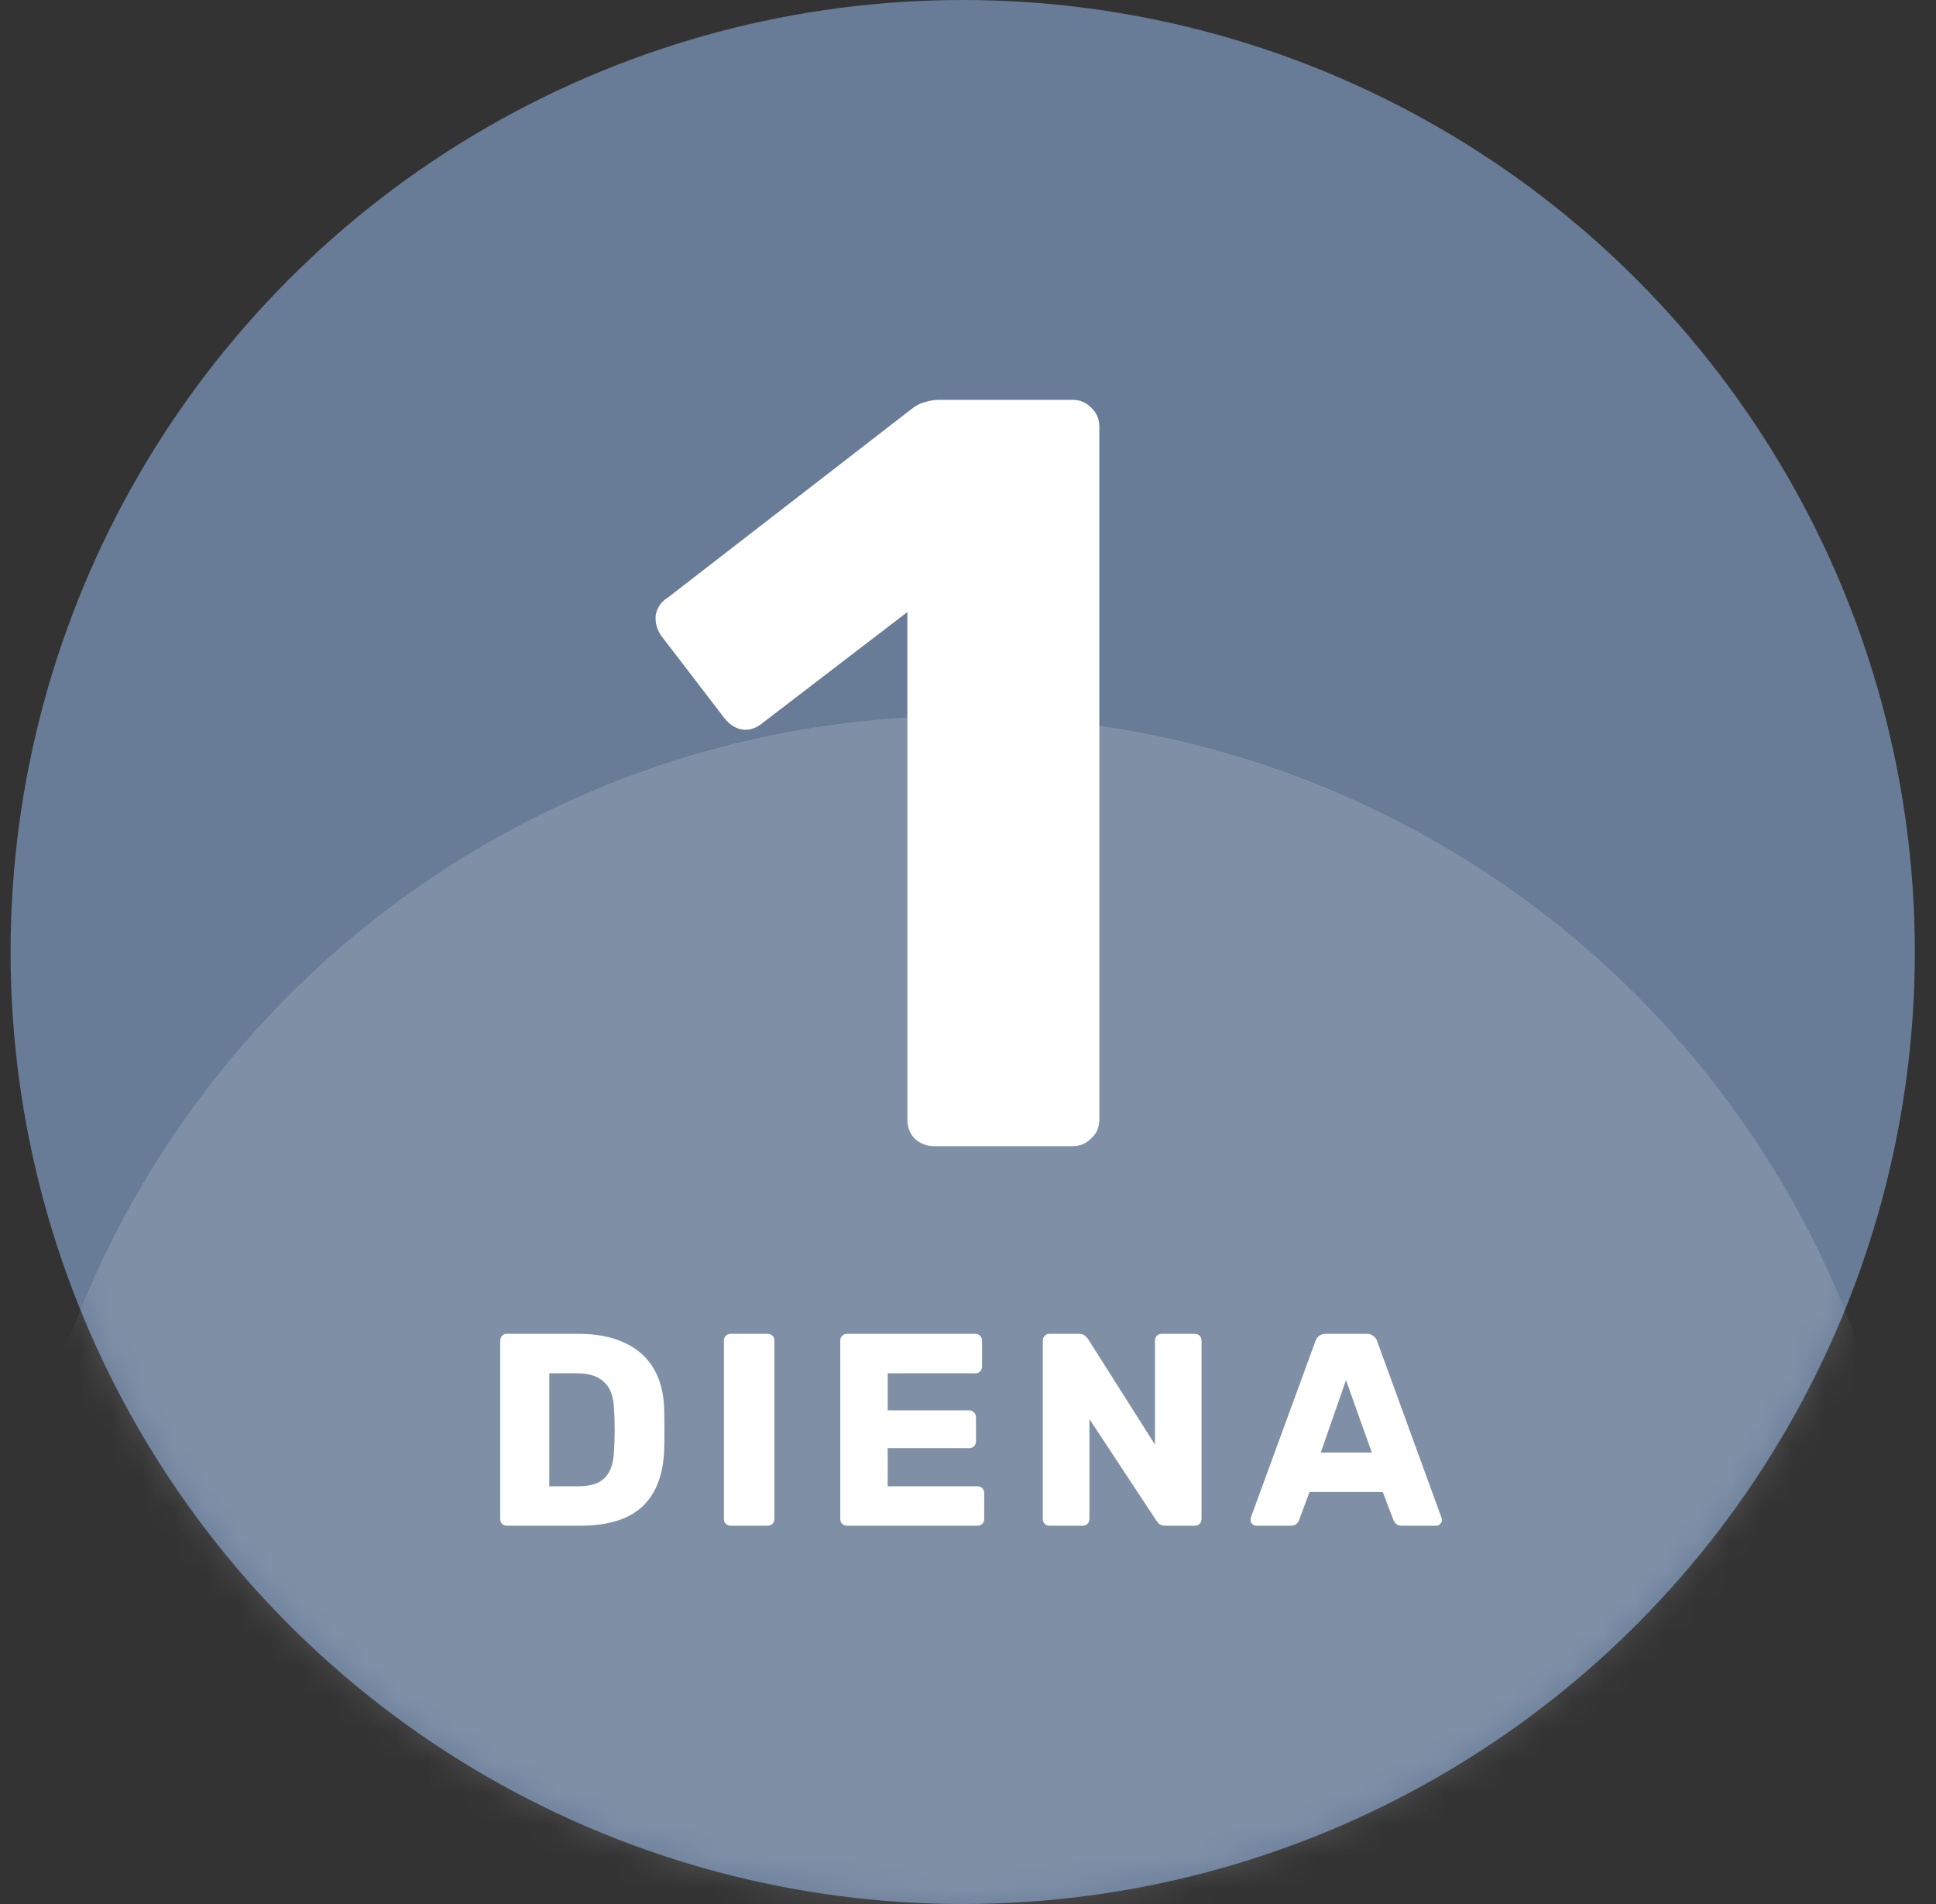
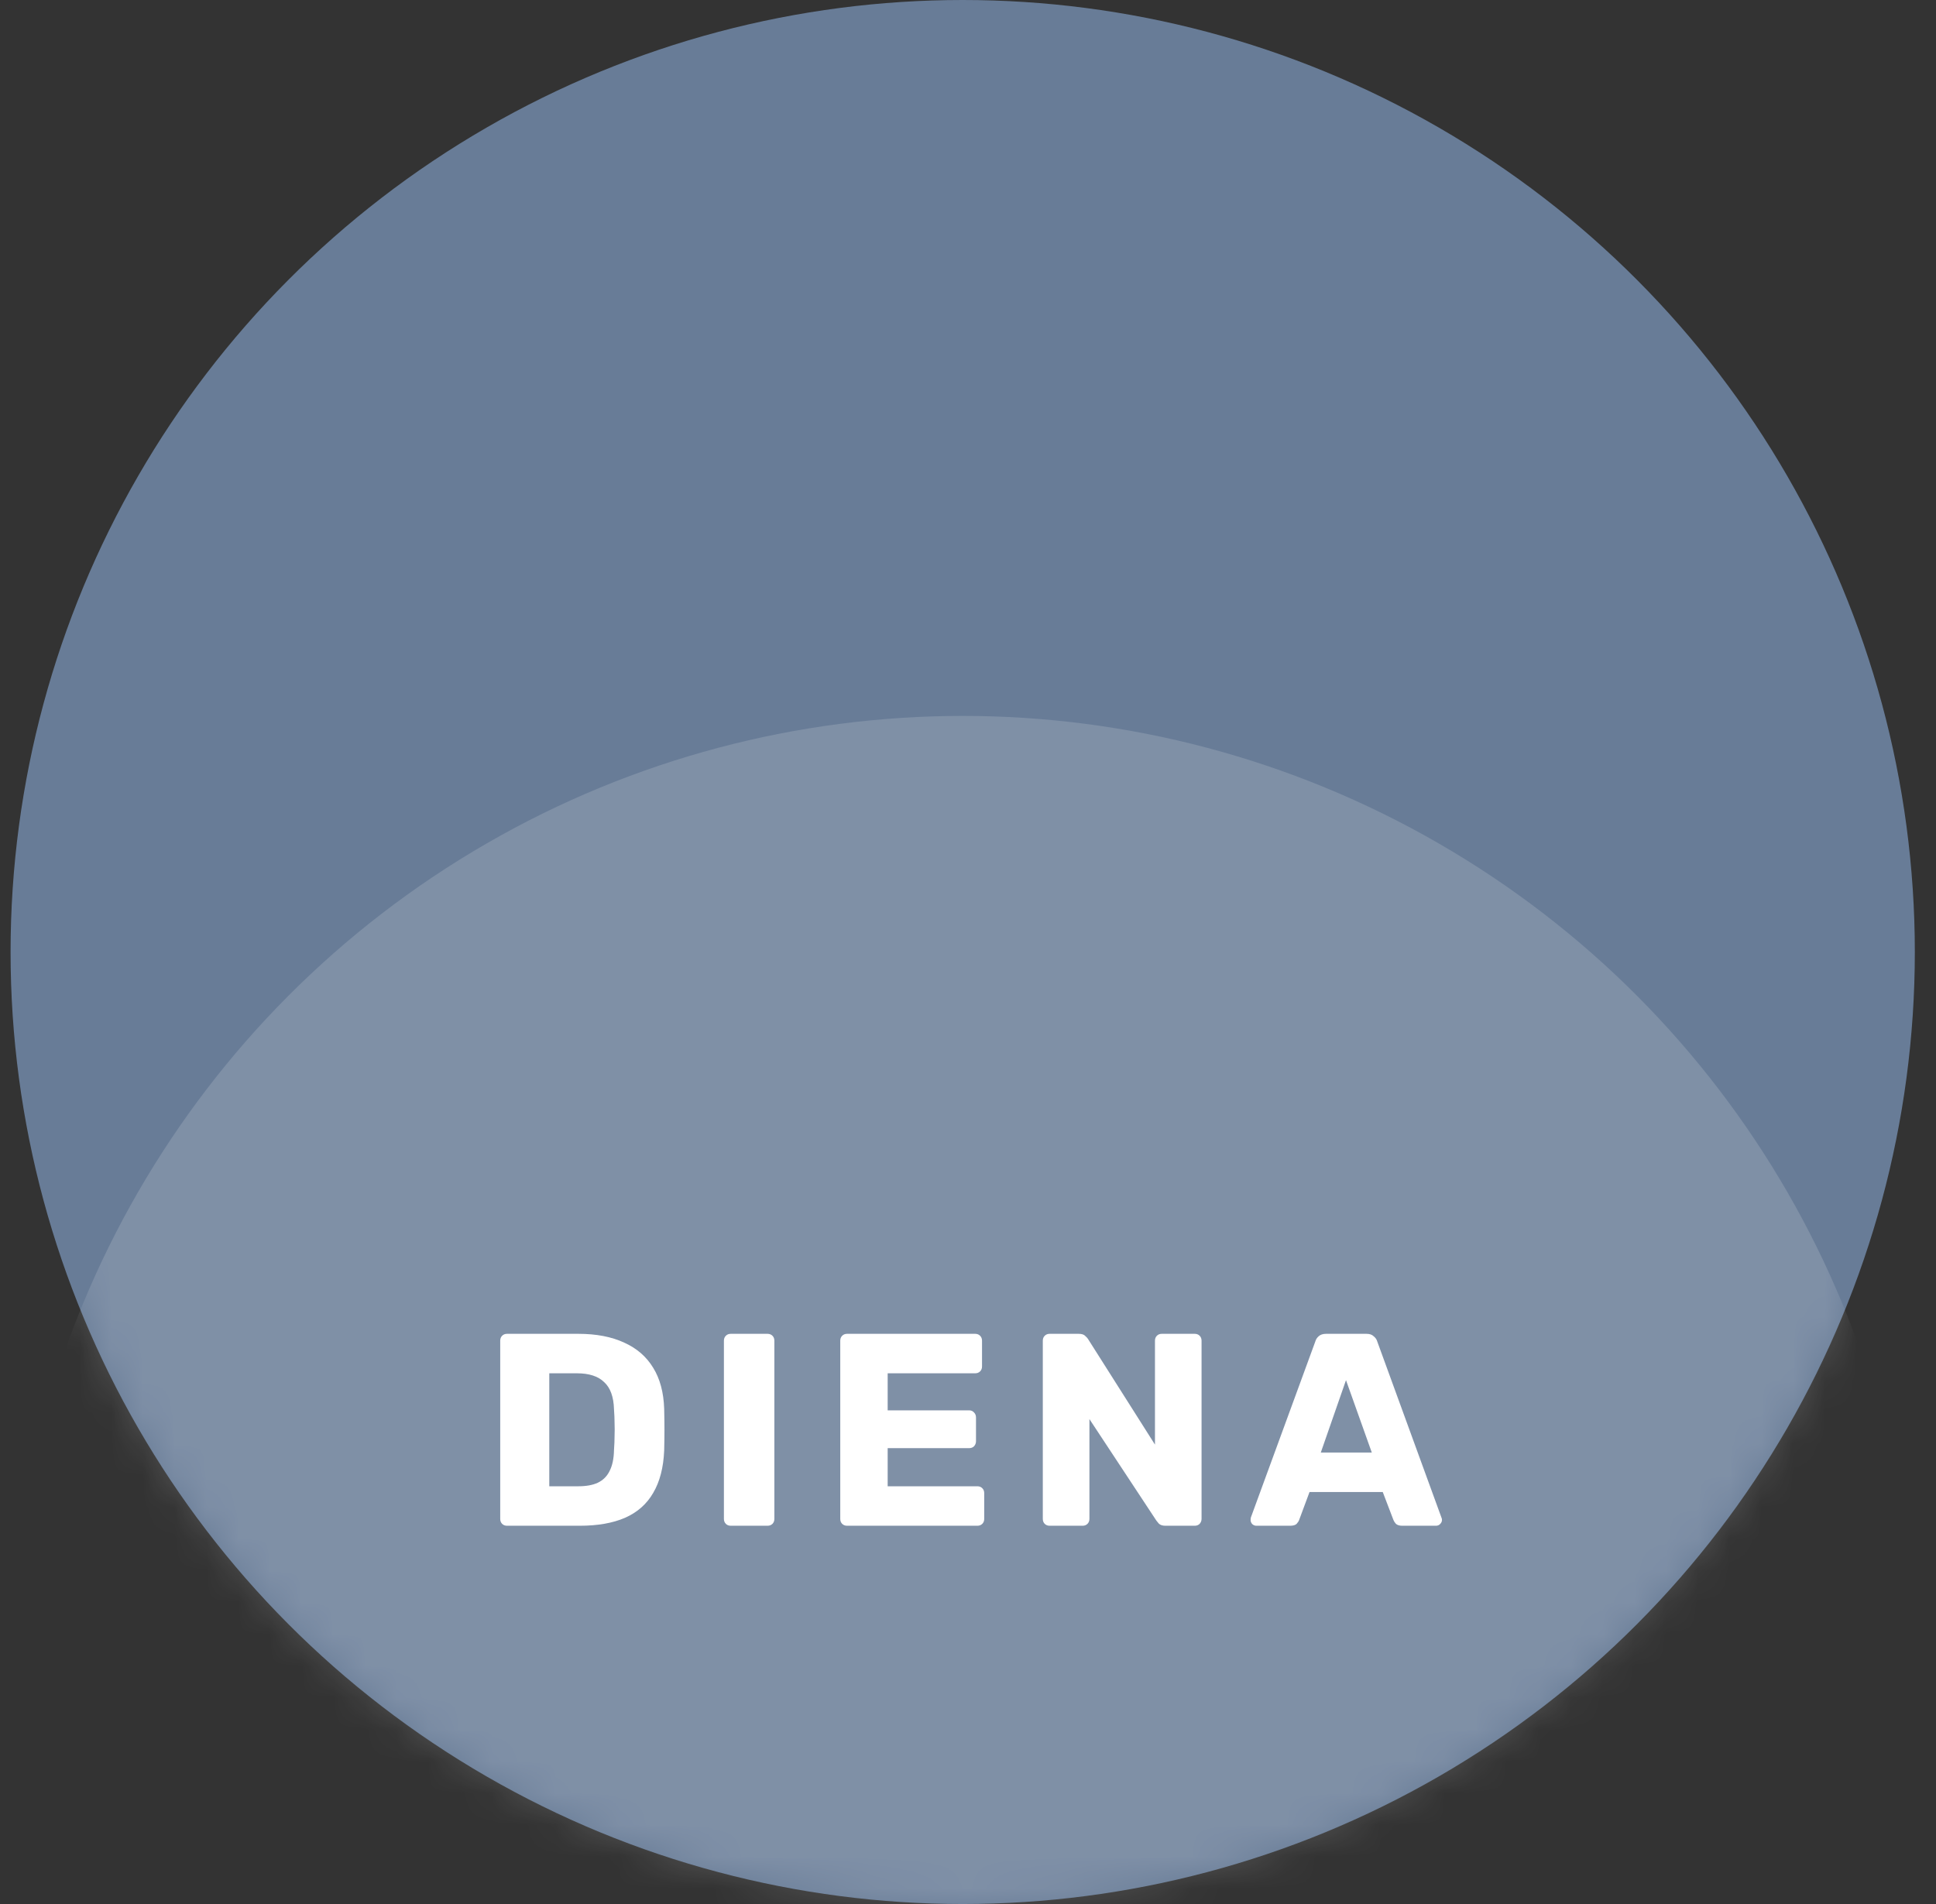
<svg xmlns="http://www.w3.org/2000/svg" width="61" height="60" viewBox="0 0 61 60" fill="none">
  <rect x="0" y="0" width="61" height="60" fill="#333333" stroke="none" />
  <circle cx="30.333" cy="30" r="30" fill="#687C97" />
  <mask id="mask0_35309_157" style="mask-type:alpha" maskUnits="userSpaceOnUse" x="0" y="0" width="61" height="60">
    <circle cx="30.333" cy="30" r="30" fill="#02275B" />
  </mask>
  <g mask="url(#mask0_35309_157)">
    <circle cx="30.333" cy="52.56" r="30" fill="white" fill-opacity="0.15" />
-     <path d="M29.43 36.12C29.206 36.12 29.004 36.042 28.825 35.885C28.668 35.728 28.59 35.526 28.59 35.28V19.287L23.986 22.814C23.785 22.971 23.572 23.027 23.348 22.983C23.146 22.938 22.967 22.814 22.811 22.613L20.828 20.026C20.694 19.824 20.638 19.611 20.66 19.387C20.705 19.141 20.839 18.951 21.063 18.816L28.791 12.835C28.926 12.746 29.049 12.69 29.161 12.667C29.295 12.623 29.441 12.6 29.598 12.6H33.798C34.022 12.6 34.212 12.678 34.369 12.835C34.548 12.992 34.638 13.194 34.638 13.44V35.28C34.638 35.526 34.548 35.728 34.369 35.885C34.212 36.042 34.022 36.12 33.798 36.12H29.43Z" fill="white" />
    <path d="M15.977 48.08C15.913 48.08 15.861 48.06 15.821 48.02C15.781 47.979 15.761 47.928 15.761 47.864V42.248C15.761 42.185 15.781 42.133 15.821 42.093C15.861 42.052 15.913 42.032 15.977 42.032H18.223C18.788 42.032 19.269 42.124 19.666 42.309C20.064 42.487 20.369 42.752 20.582 43.104C20.795 43.449 20.91 43.878 20.927 44.391C20.933 44.644 20.936 44.866 20.936 45.056C20.936 45.246 20.933 45.465 20.927 45.713C20.904 46.248 20.789 46.692 20.582 47.043C20.38 47.395 20.084 47.657 19.692 47.83C19.306 47.997 18.831 48.08 18.266 48.08H15.977ZM17.307 46.836H18.223C18.471 46.836 18.675 46.799 18.837 46.724C19.004 46.643 19.128 46.519 19.208 46.352C19.294 46.185 19.341 45.966 19.346 45.696C19.358 45.529 19.364 45.379 19.364 45.246C19.369 45.114 19.369 44.981 19.364 44.849C19.364 44.716 19.358 44.569 19.346 44.408C19.335 44.017 19.231 43.731 19.035 43.553C18.845 43.368 18.56 43.276 18.18 43.276H17.307V46.836Z" fill="white" />
    <path d="M23.025 48.08C22.962 48.08 22.91 48.06 22.87 48.02C22.83 47.979 22.809 47.928 22.809 47.864V42.248C22.809 42.185 22.83 42.133 22.87 42.093C22.91 42.052 22.962 42.032 23.025 42.032H24.183C24.247 42.032 24.298 42.052 24.339 42.093C24.379 42.133 24.399 42.185 24.399 42.248V47.864C24.399 47.928 24.379 47.979 24.339 48.02C24.298 48.06 24.247 48.08 24.183 48.08H23.025Z" fill="white" />
    <path d="M26.691 48.08C26.627 48.08 26.576 48.06 26.535 48.02C26.495 47.979 26.475 47.928 26.475 47.864V42.248C26.475 42.185 26.495 42.133 26.535 42.093C26.576 42.052 26.627 42.032 26.691 42.032H30.726C30.789 42.032 30.841 42.052 30.881 42.093C30.921 42.133 30.942 42.185 30.942 42.248V43.06C30.942 43.124 30.921 43.176 30.881 43.216C30.841 43.256 30.789 43.276 30.726 43.276H27.969V44.443H30.535C30.599 44.443 30.651 44.466 30.691 44.512C30.731 44.552 30.752 44.604 30.752 44.667V45.419C30.752 45.477 30.731 45.529 30.691 45.575C30.651 45.615 30.599 45.635 30.535 45.635H27.969V46.836H30.795C30.858 46.836 30.91 46.856 30.95 46.897C30.991 46.937 31.011 46.989 31.011 47.052V47.864C31.011 47.928 30.991 47.979 30.95 48.02C30.91 48.06 30.858 48.08 30.795 48.08H26.691Z" fill="white" />
    <path d="M33.073 48.08C33.009 48.08 32.958 48.06 32.917 48.02C32.877 47.979 32.857 47.928 32.857 47.864V42.248C32.857 42.185 32.877 42.133 32.917 42.093C32.958 42.052 33.009 42.032 33.073 42.032H33.989C34.087 42.032 34.156 42.055 34.196 42.101C34.242 42.142 34.271 42.173 34.282 42.196L36.391 45.523V42.248C36.391 42.185 36.411 42.133 36.451 42.093C36.491 42.052 36.543 42.032 36.607 42.032H37.643C37.707 42.032 37.759 42.052 37.799 42.093C37.839 42.133 37.859 42.185 37.859 42.248V47.864C37.859 47.922 37.839 47.974 37.799 48.02C37.759 48.06 37.707 48.08 37.643 48.08H36.719C36.627 48.08 36.558 48.057 36.511 48.011C36.471 47.965 36.445 47.933 36.434 47.916L34.326 44.719V47.864C34.326 47.928 34.305 47.979 34.265 48.02C34.225 48.06 34.173 48.08 34.11 48.08H33.073Z" fill="white" />
    <path d="M39.585 48.08C39.539 48.08 39.496 48.063 39.456 48.028C39.421 47.988 39.404 47.945 39.404 47.899C39.404 47.87 39.407 47.844 39.412 47.821L41.443 42.274C41.46 42.211 41.495 42.156 41.547 42.11C41.604 42.058 41.682 42.032 41.78 42.032H43.059C43.156 42.032 43.231 42.058 43.283 42.11C43.341 42.156 43.378 42.211 43.395 42.274L45.417 47.821C45.429 47.844 45.434 47.87 45.434 47.899C45.434 47.945 45.414 47.988 45.374 48.028C45.339 48.063 45.296 48.08 45.244 48.08H44.182C44.095 48.08 44.029 48.06 43.983 48.02C43.943 47.974 43.917 47.933 43.905 47.899L43.568 47.017H41.261L40.933 47.899C40.922 47.933 40.896 47.974 40.855 48.02C40.815 48.06 40.746 48.08 40.648 48.08H39.585ZM41.616 45.773H43.223L42.41 43.492L41.616 45.773Z" fill="white" />
  </g>
</svg>